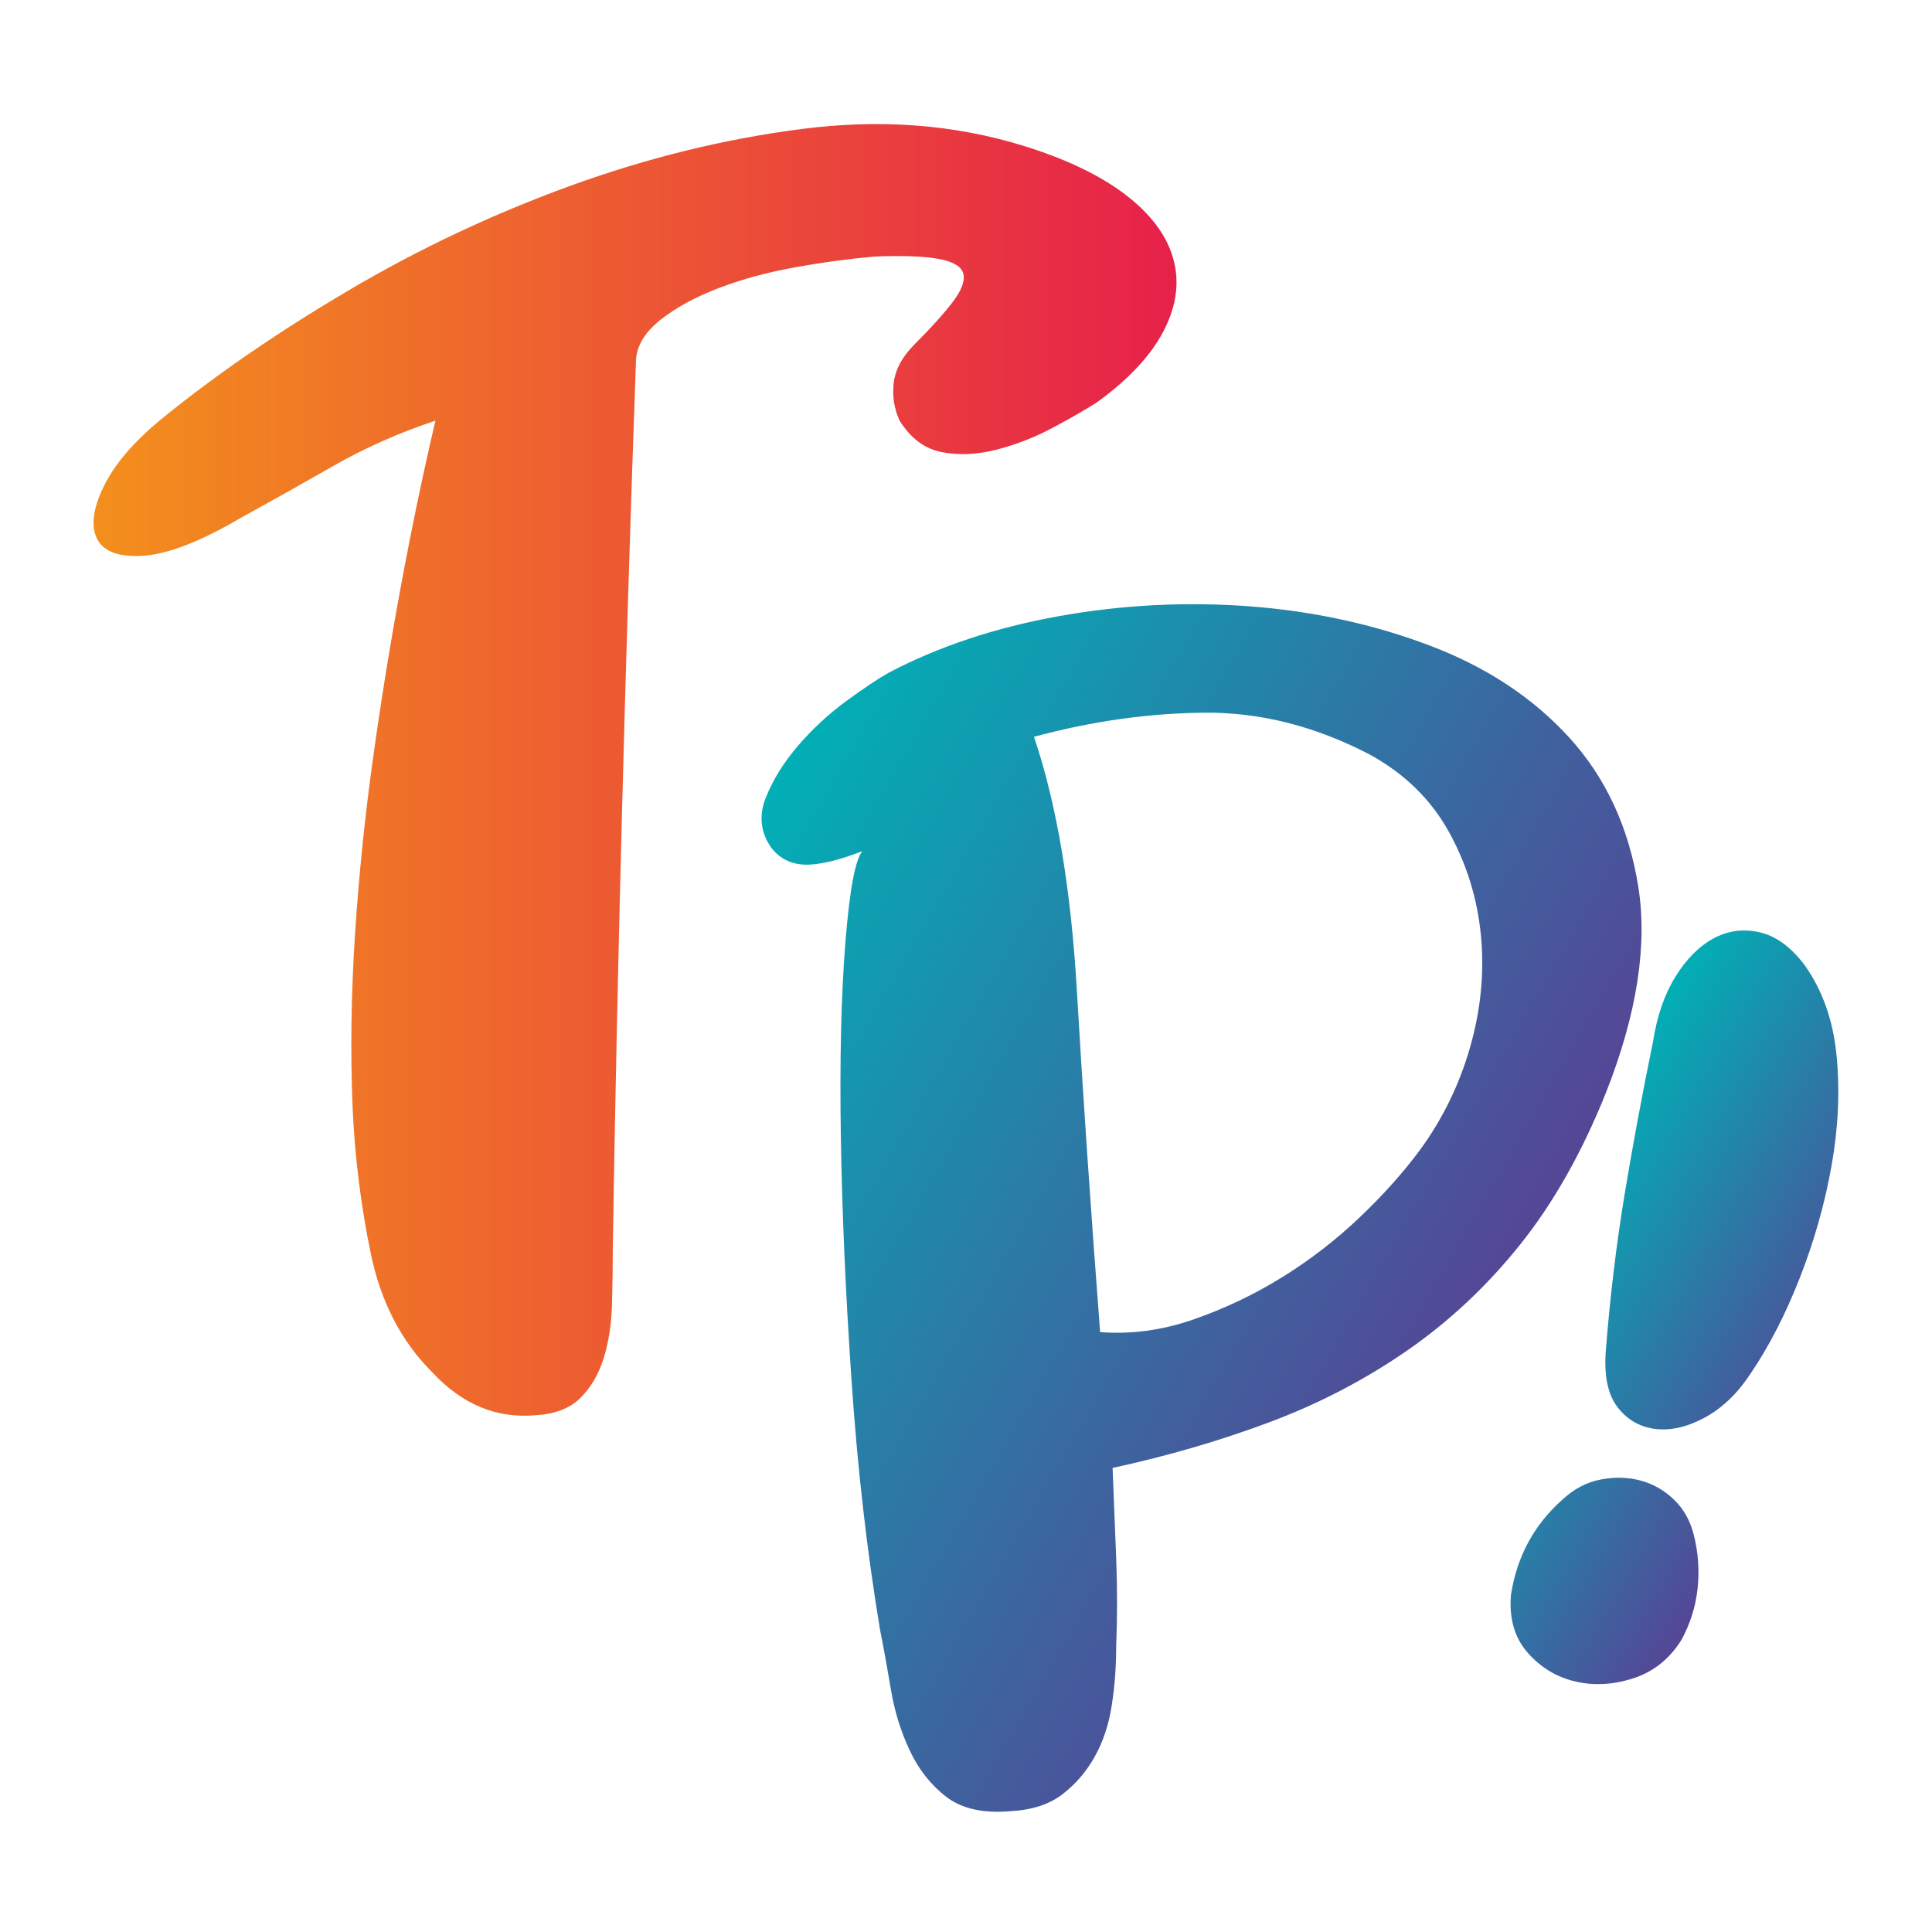
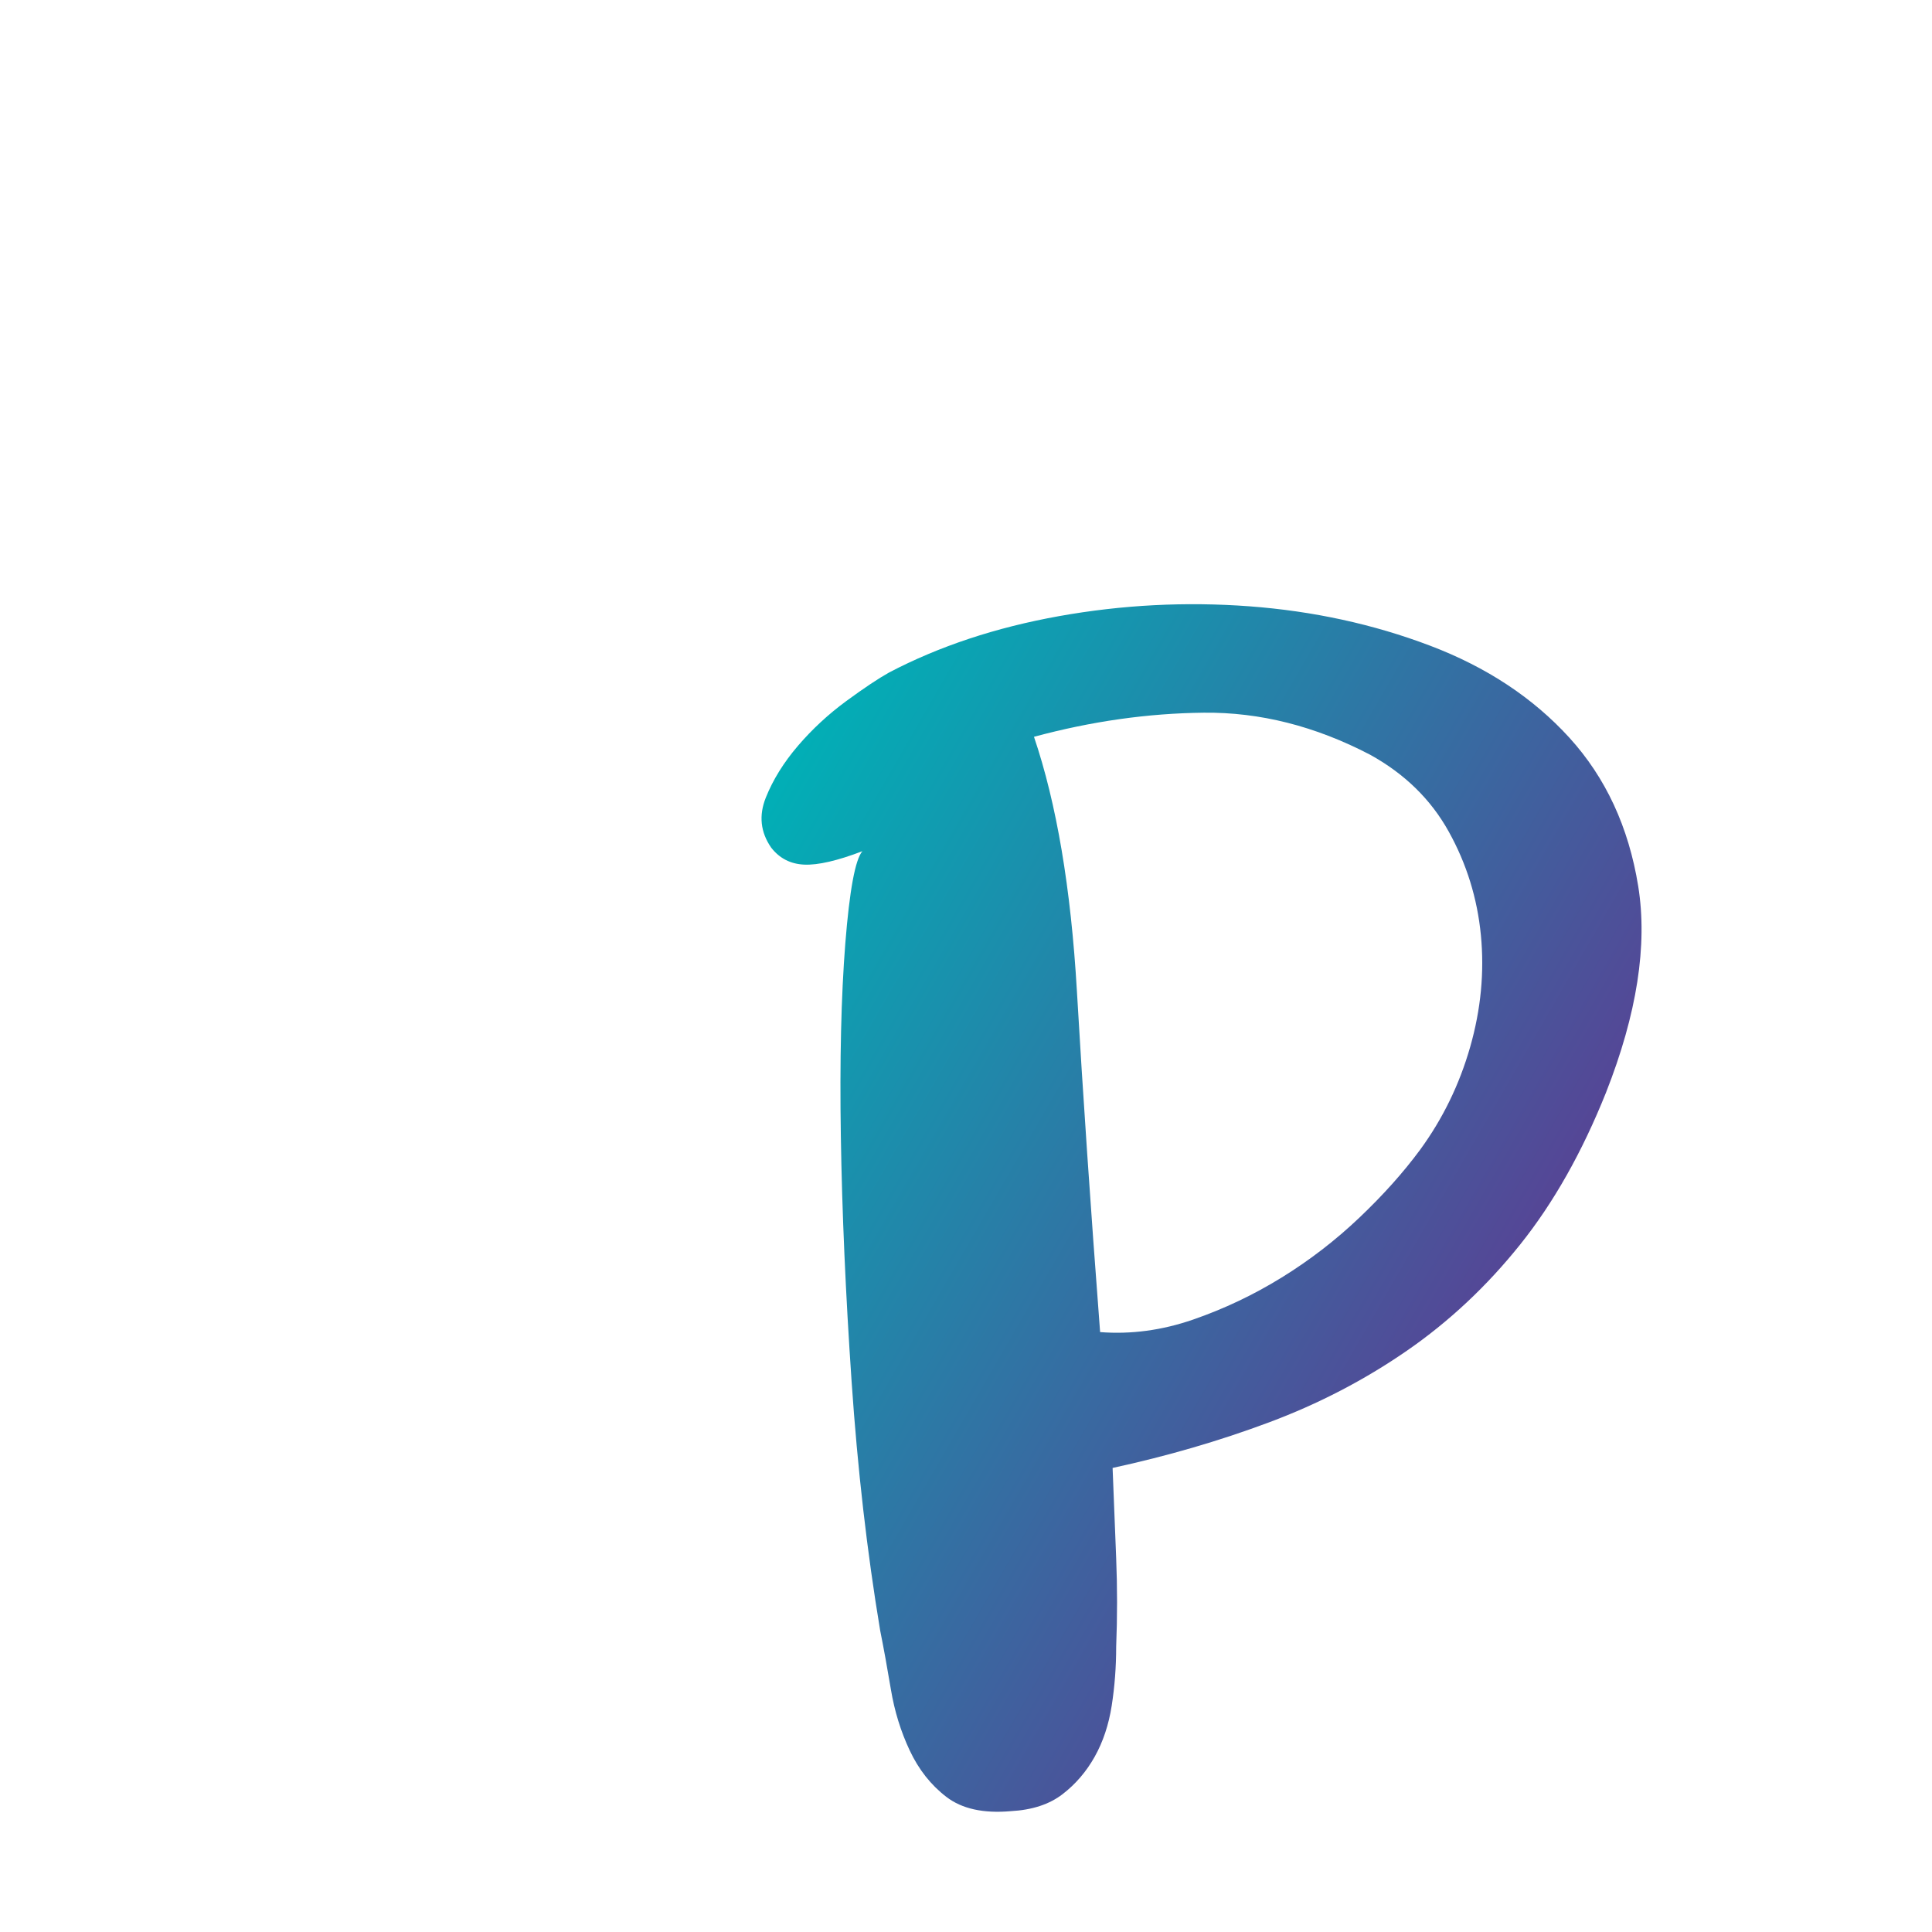
<svg xmlns="http://www.w3.org/2000/svg" id="Camada_1" x="0px" y="0px" viewBox="0 0 1080 1080" style="enable-background:new 0 0 1080 1080;" xml:space="preserve">
  <style type="text/css">	.st0{fill:url(#SVGID_1_);}	.st1{fill:url(#SVGID_00000036950939957740306960000014265777079894543009_);}	.st2{fill:url(#SVGID_00000016033315187302892160000010017879198319226775_);}</style>
  <g>
    <g>
      <linearGradient id="SVGID_1_" gradientUnits="userSpaceOnUse" x1="52.279" y1="430.385" x2="657.684" y2="430.385">
        <stop offset="0" style="stop-color:#F38F1C" />
        <stop offset="1" style="stop-color:#E6214A" />
      </linearGradient>
-       <path class="st0" d="M488.98,143.4c-14.22,1.25-29.05,3.24-44.48,6.02c-15.45,2.78-29.65,6.65-42.63,11.58   c-12.97,4.95-23.79,10.82-32.43,17.61c-8.66,6.81-13.29,14.22-13.9,22.24c-3.1,86.5-5.72,171.44-7.88,254.84   c-2.17,83.4-3.87,163.72-5.1,240.94c0,11.12-0.16,22.1-0.46,32.9c-0.32,10.82-1.85,20.71-4.63,29.65   c-2.78,8.96-7.11,16.38-12.97,22.24c-5.88,5.88-14.36,9.12-25.48,9.73c-21.63,1.85-40.77-6.17-57.45-24.09   c-17.3-17.29-28.73-39.38-34.29-66.26c-5.56-26.87-8.96-54.21-10.19-82.01c-1.24-31.51-0.78-63.78,1.39-96.84   c2.16-33.04,5.56-66.1,10.19-99.16c4.63-33.04,9.87-65.33,15.75-96.84c5.86-31.51,12.19-61.77,19-90.81   c-20.39,6.81-39.24,15.15-56.53,25.02c-17.3,9.89-34.91,19.78-52.82,29.65c-22.24,12.97-40.17,19.92-53.75,20.85   c-13.6,0.93-22.24-2.16-25.95-9.27c-3.71-7.09-2.48-16.98,3.71-29.65c6.17-12.65,17.29-25.48,33.36-38.46   c29.65-24.09,64.09-47.72,103.32-70.89c39.23-23.17,80.46-42.63,123.71-58.38c43.24-15.75,86.65-26.41,130.2-31.97   c43.55-5.56,84.47-2.46,122.78,9.27c24.09,7.41,43.24,16.53,57.45,27.34c14.2,10.82,23.17,22.7,26.87,35.68   c3.71,12.97,2,26.41-5.1,40.31c-7.11,13.9-19.62,27.34-37.53,40.31c-6.81,4.33-15.15,9.12-25.02,14.36   c-9.89,5.26-20.24,9.27-31.04,12.05c-10.82,2.78-21.01,3.24-30.58,1.39c-9.59-1.85-17.46-7.72-23.63-17.61   c-3.1-6.79-4.17-13.9-3.24-21.31c0.93-7.41,4.78-14.51,11.58-21.31c9.27-9.27,16.36-17.14,21.31-23.63   c4.94-6.49,6.95-11.73,6.02-15.75c-0.93-4.01-5.42-6.79-13.44-8.34C517.08,143.25,505.04,142.79,488.98,143.4z" />
    </g>
    <g>
      <linearGradient id="SVGID_00000109730238803336157290000008268234025572931249_" gradientUnits="userSpaceOnUse" x1="384.449" y1="519.608" x2="812.442" y2="766.711">
        <stop offset="0" style="stop-color:#01AFB6" />
        <stop offset="1" style="stop-color:#554696" />
      </linearGradient>
      <path style="fill:url(#SVGID_00000109730238803336157290000008268234025572931249_);" d="M482.07,475.83   c-13.99,5.34-24.83,7.84-32.48,7.5c-7.67-0.33-13.83-3.5-18.49-9.49c-6-8.65-6.99-17.99-3-27.98c4-9.99,9.99-19.64,17.99-28.98   c7.99-9.32,16.99-17.64,26.98-24.98c9.99-7.32,17.99-12.65,23.98-15.99c27.98-14.65,59.61-25.14,94.93-31.48   c35.3-6.32,70.78-8.15,106.43-5.5c35.63,2.67,69.28,9.99,100.93,21.98c31.63,11.99,57.62,29.15,77.95,51.47   c20.31,22.33,33.13,49.96,38.47,82.94c5.32,32.98-0.67,71.45-17.99,115.42c-13.33,33.32-29.32,61.63-47.97,84.94   c-18.66,23.33-39.82,43.14-63.46,59.46c-23.66,16.33-49.31,29.65-76.95,39.97c-27.65,10.34-56.81,18.83-87.44,25.48   c0.66,17.33,1.33,34.15,2,50.47c0.66,16.33,0.66,32.82,0,49.46c0,11.34-0.84,22.33-2.5,32.98c-1.67,10.66-4.84,20.16-9.49,28.48   c-4.67,8.34-10.66,15.33-17.99,20.98c-7.34,5.67-16.99,8.84-28.98,9.49c-15.33,1.34-27.32-1.33-35.98-7.99   c-8.67-6.65-15.49-15.32-20.49-25.98c-5-10.65-8.49-21.98-10.49-33.98c-2-11.99-4-22.98-6-32.98   c-7.34-43.97-12.66-90.44-15.99-139.4c-3.34-48.97-5.34-94.59-6-136.91c-0.67-42.3,0.16-78.27,2.5-107.93   C474.9,497.66,478.07,480.5,482.07,475.83z M578,411.88c12.65,37.32,20.64,84.61,23.98,141.9c3.33,57.3,7.65,120.92,12.99,190.87   c17.32,1.34,34.63-1,51.96-6.99c17.32-5.99,33.81-13.82,49.47-23.48c15.65-9.65,30.14-20.81,43.47-33.48   c13.32-12.65,24.64-25.31,33.98-37.97c12.65-17.32,21.99-36.48,27.98-57.46c6-20.99,7.99-41.8,6-62.46   c-2-20.64-7.99-39.97-17.99-57.96c-9.99-17.99-24.65-32.31-43.97-42.97c-30.65-15.99-61.63-23.81-92.94-23.48   C641.61,398.73,609.98,403.23,578,411.88z" />
    </g>
    <g>
      <linearGradient id="SVGID_00000173861386180204403340000000390566044801681040_" gradientUnits="userSpaceOnUse" x1="855.319" y1="686.621" x2="1018.405" y2="780.779">
        <stop offset="0" style="stop-color:#01AFB6" />
        <stop offset="1" style="stop-color:#554696" />
      </linearGradient>
-       <path style="fill:url(#SVGID_00000173861386180204403340000000390566044801681040_);" d="M844.61,891.68   c3.3-21.54,12.95-39.38,28.95-53.53c6.32-5.88,13.39-9.58,21.21-11.08c7.83-1.51,15.25-1.33,22.28,0.56   c7.03,1.87,13.26,5.43,18.69,10.65c5.44,5.21,9.16,11.89,11.18,20.02c2.42,9.76,3.11,19.65,2.04,29.66   c-1.05,10.01-4.07,19.61-9.05,28.79c-6.68,10.64-15.62,17.77-26.81,21.41c-11.18,3.63-21.99,4.24-32.44,1.82   c-10.44-2.42-19.32-7.78-26.64-16.06C846.7,915.63,843.57,904.88,844.61,891.68z M897.68,754.74   c2.38-30.11,5.86-59.08,10.45-86.88c4.59-27.82,9.91-56.36,15.93-85.65c2.19-14.18,6.33-26.21,12.42-36.09   c6.1-9.89,13.18-17.04,21.23-21.45c8.06-4.42,16.66-5.6,25.79-3.54c9.15,2.04,17.57,8.16,25.26,18.34   c10.05,14.08,16.02,31.03,17.91,50.85c1.9,19.81,0.94,40.34-2.87,61.57c-3.79,21.23-9.7,42.02-17.68,62.39   c-7.99,20.36-17.09,38.12-27.33,53.26c-7.26,11.11-15.74,19.35-25.47,24.7c-9.72,5.34-18.93,7.54-27.63,6.59   c-8.69-0.96-15.82-4.97-21.37-12.05C898.78,779.67,896.55,769,897.68,754.74z" />
    </g>
  </g>
</svg>